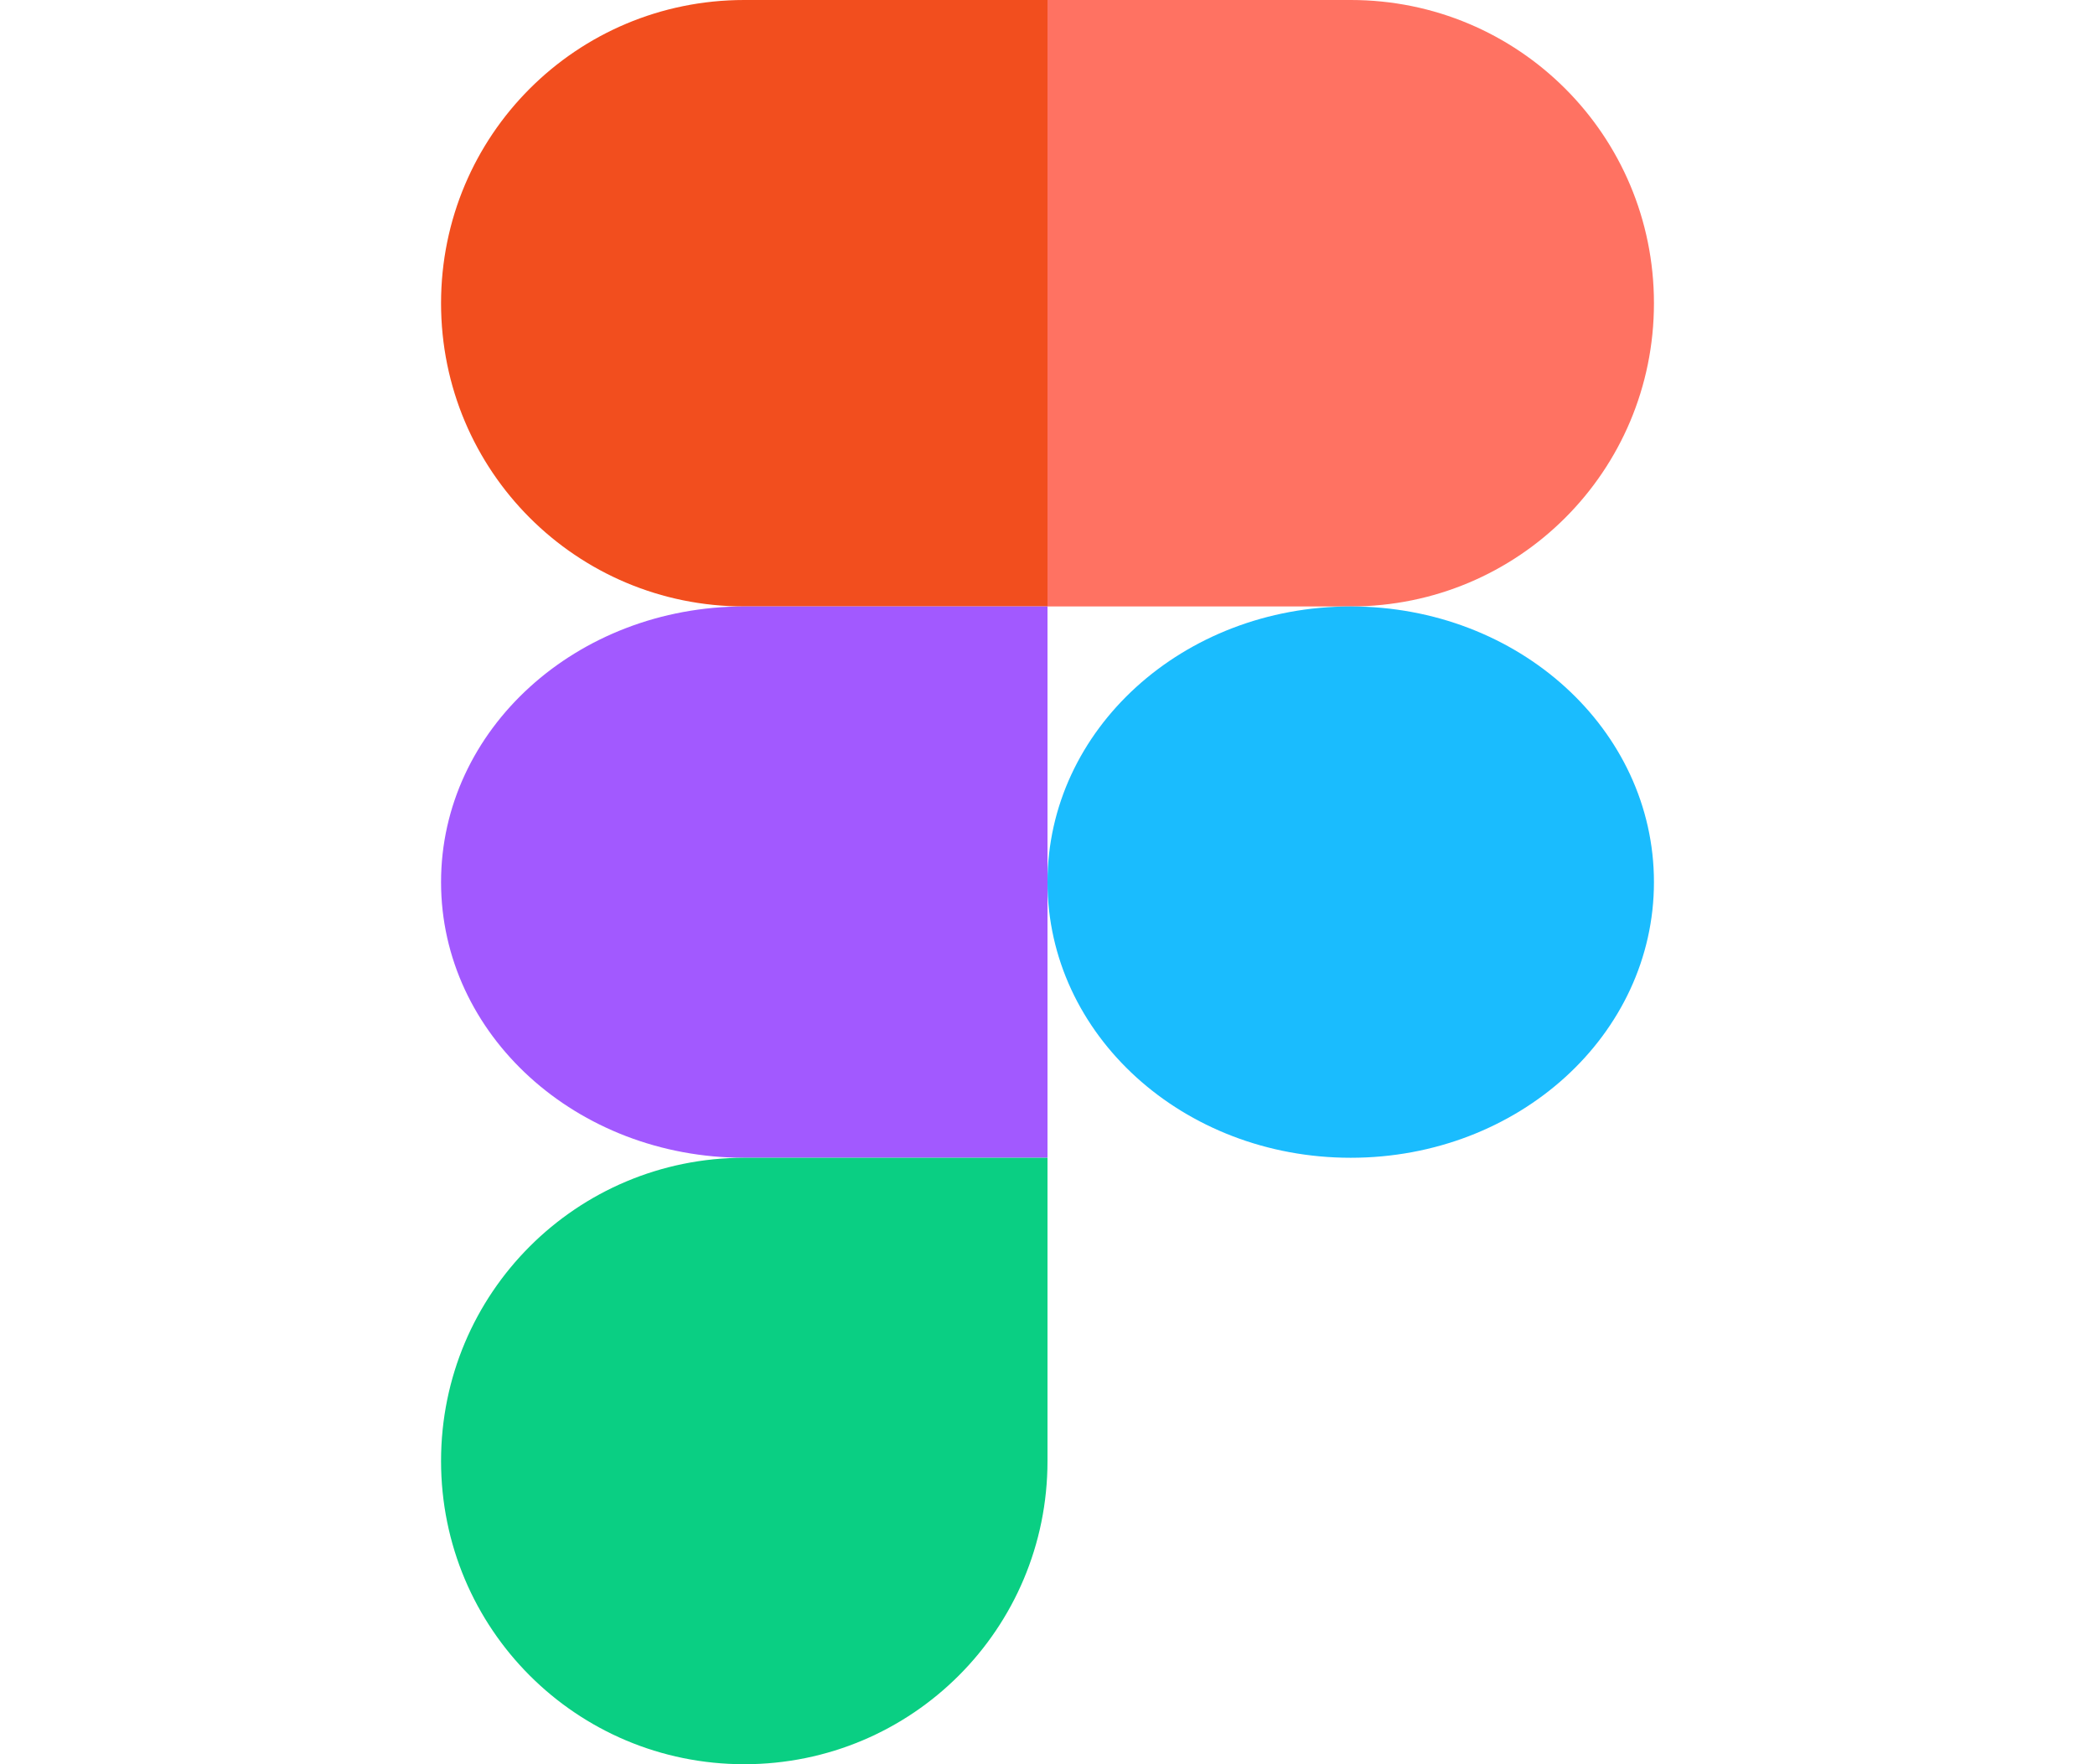
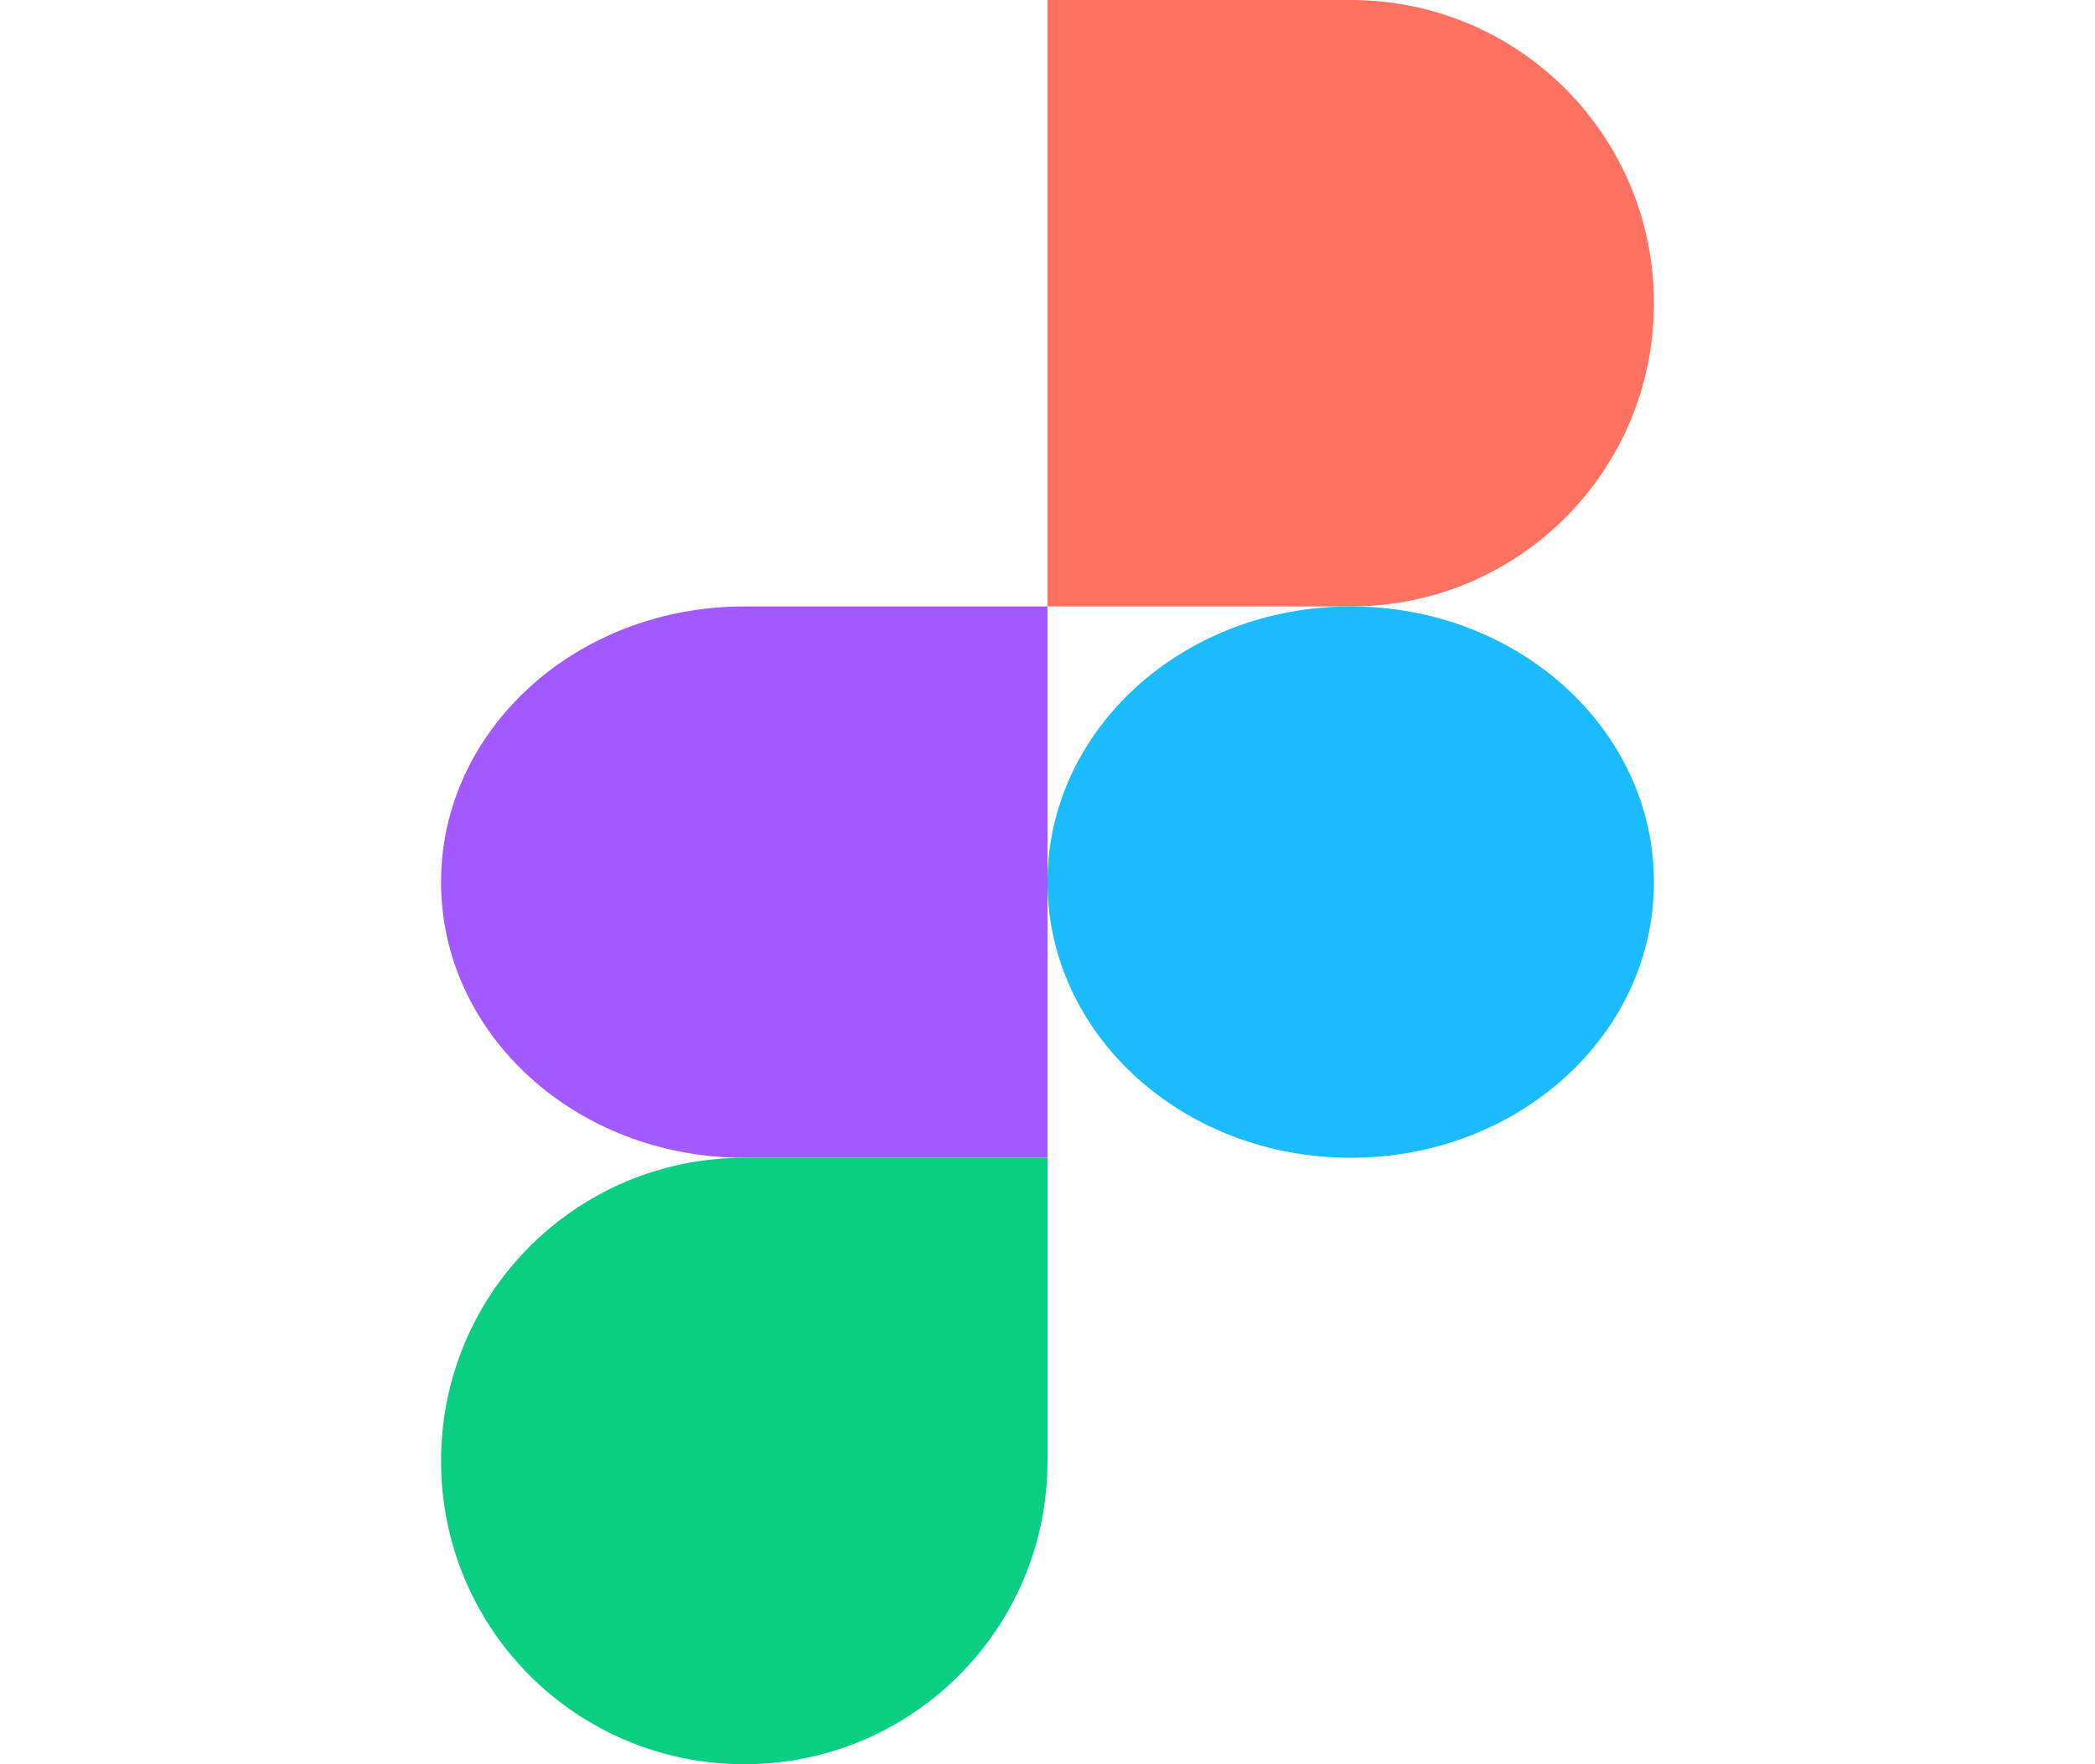
<svg xmlns="http://www.w3.org/2000/svg" width="38" height="32" viewBox="0 0 38 32" fill="none">
-   <path d="M8 5.5C8 2.456 10.456 0 13.5 0H19V11H13.5C10.456 11 8 8.544 8 5.5Z" fill="#F24E1E" />
  <path d="M19 0H24.5C27.544 0 30 2.456 30 5.5C30 8.544 27.544 11 24.5 11H19V0Z" fill="#FF7262" />
  <path d="M8 16C8 13.233 10.456 11 13.5 11H19V21H13.5C10.456 21 8 18.767 8 16Z" fill="#A259FF" />
  <path d="M30 16C30 18.767 27.544 21 24.5 21C21.456 21 19 18.767 19 16C19 13.233 21.456 11 24.5 11C27.544 11 30 13.233 30 16Z" fill="#1ABCFE" />
  <path d="M13.5 32C16.544 32 19 29.544 19 26.5V21H13.5C10.456 21 8 23.456 8 26.5C8 29.544 10.456 32 13.5 32Z" fill="#0ACF83" />
</svg>